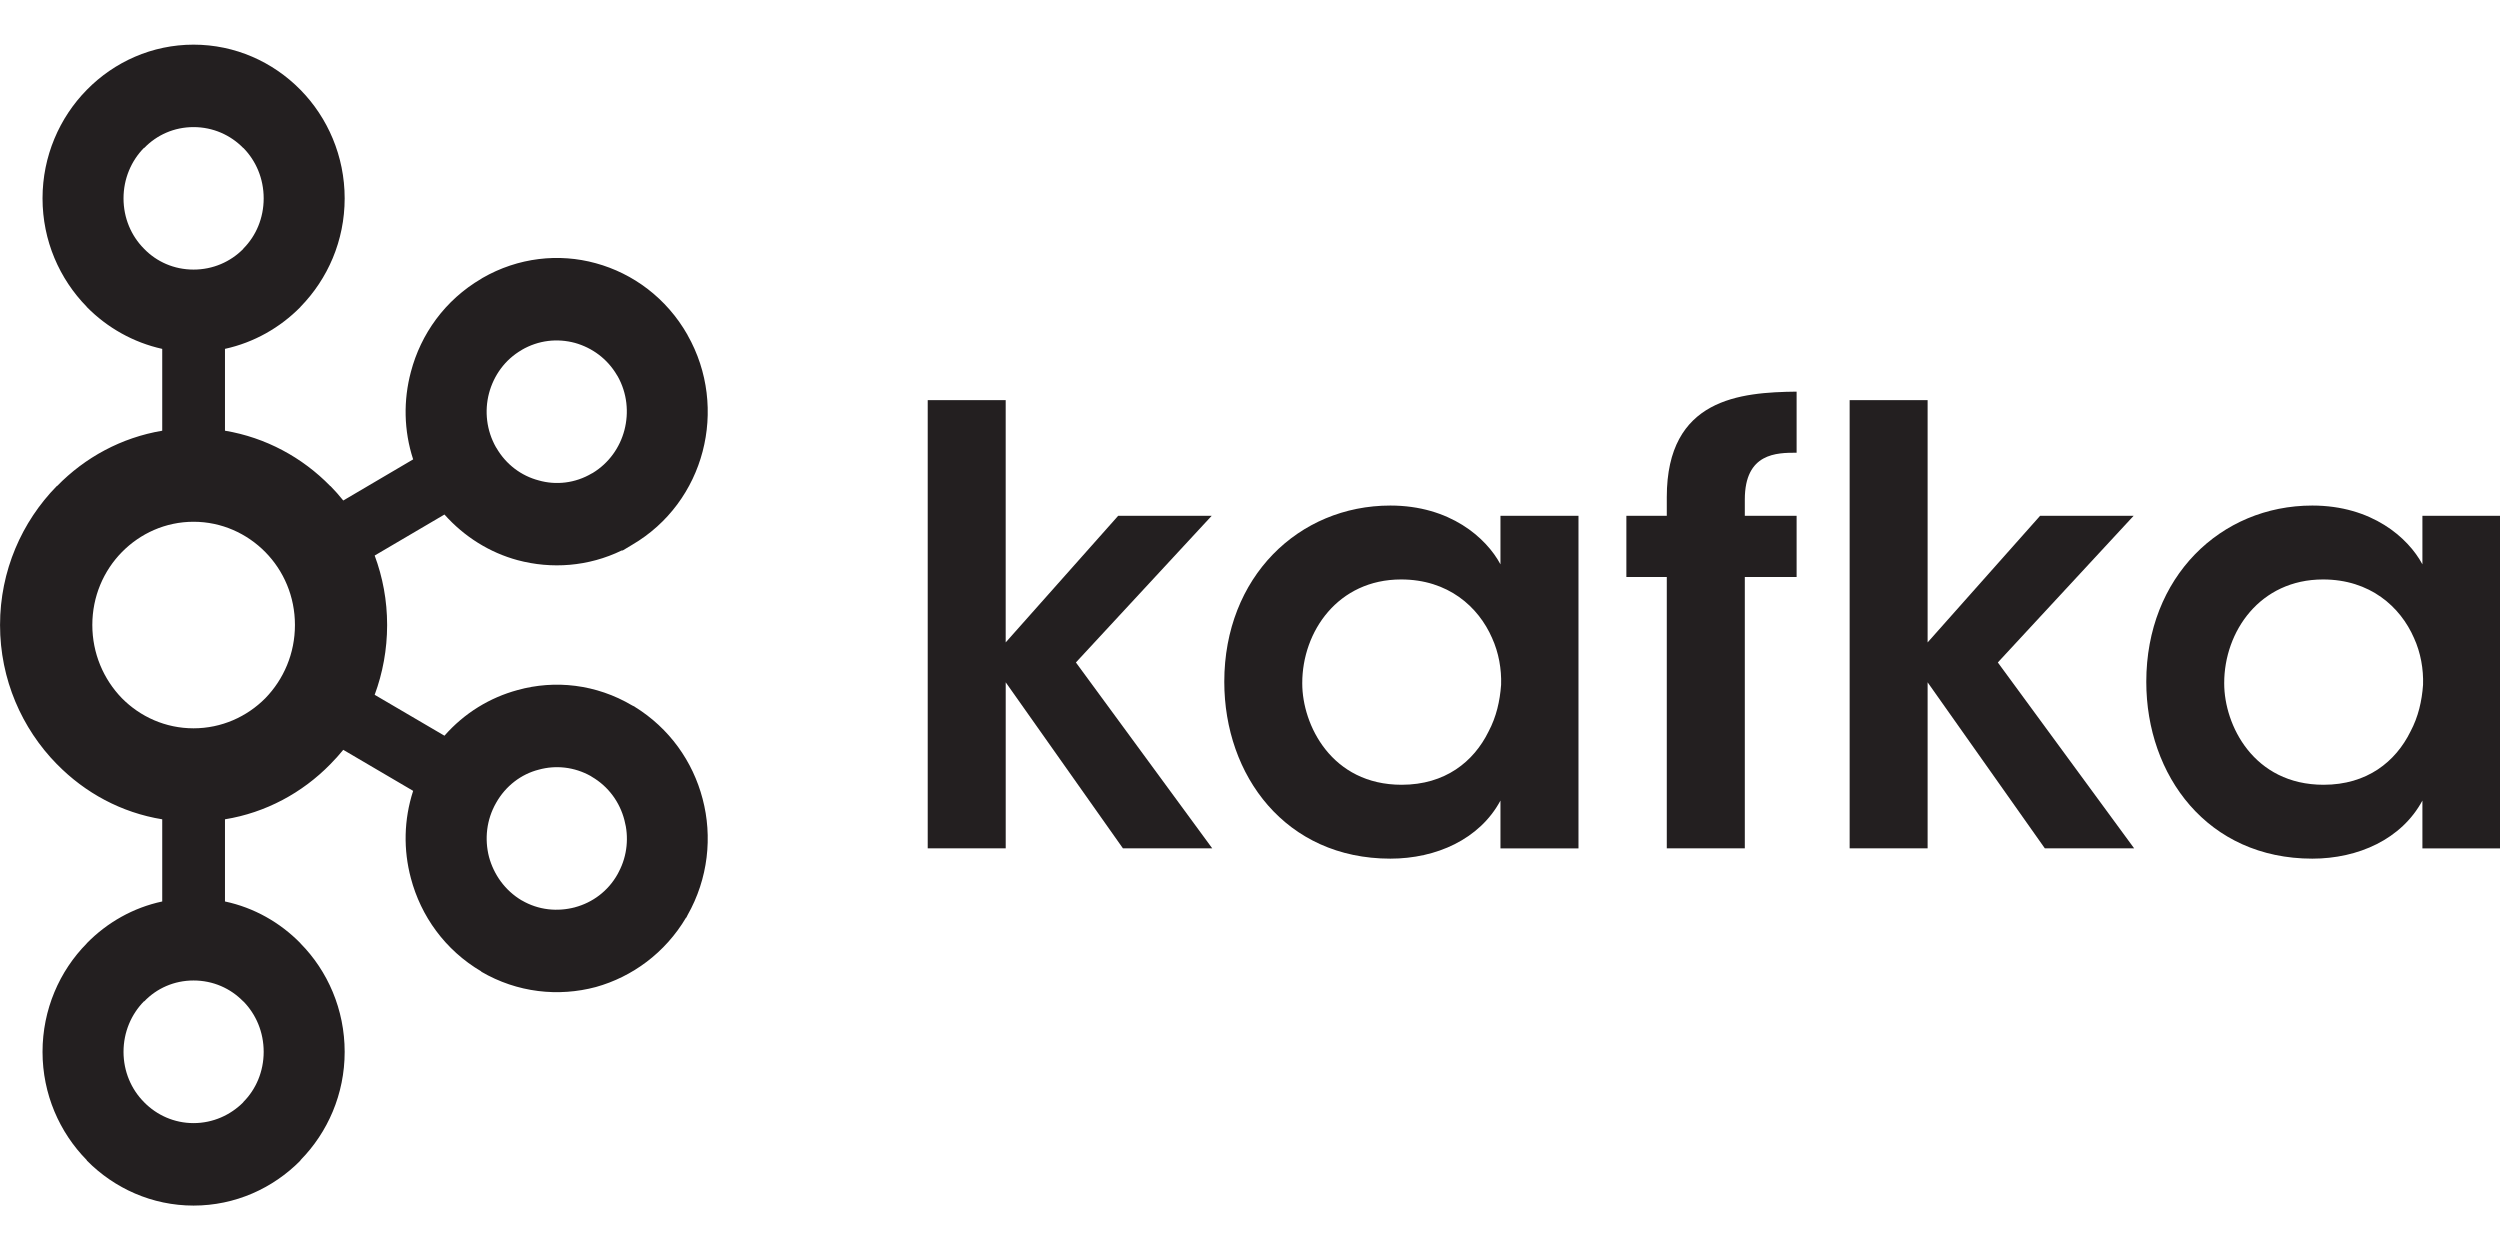
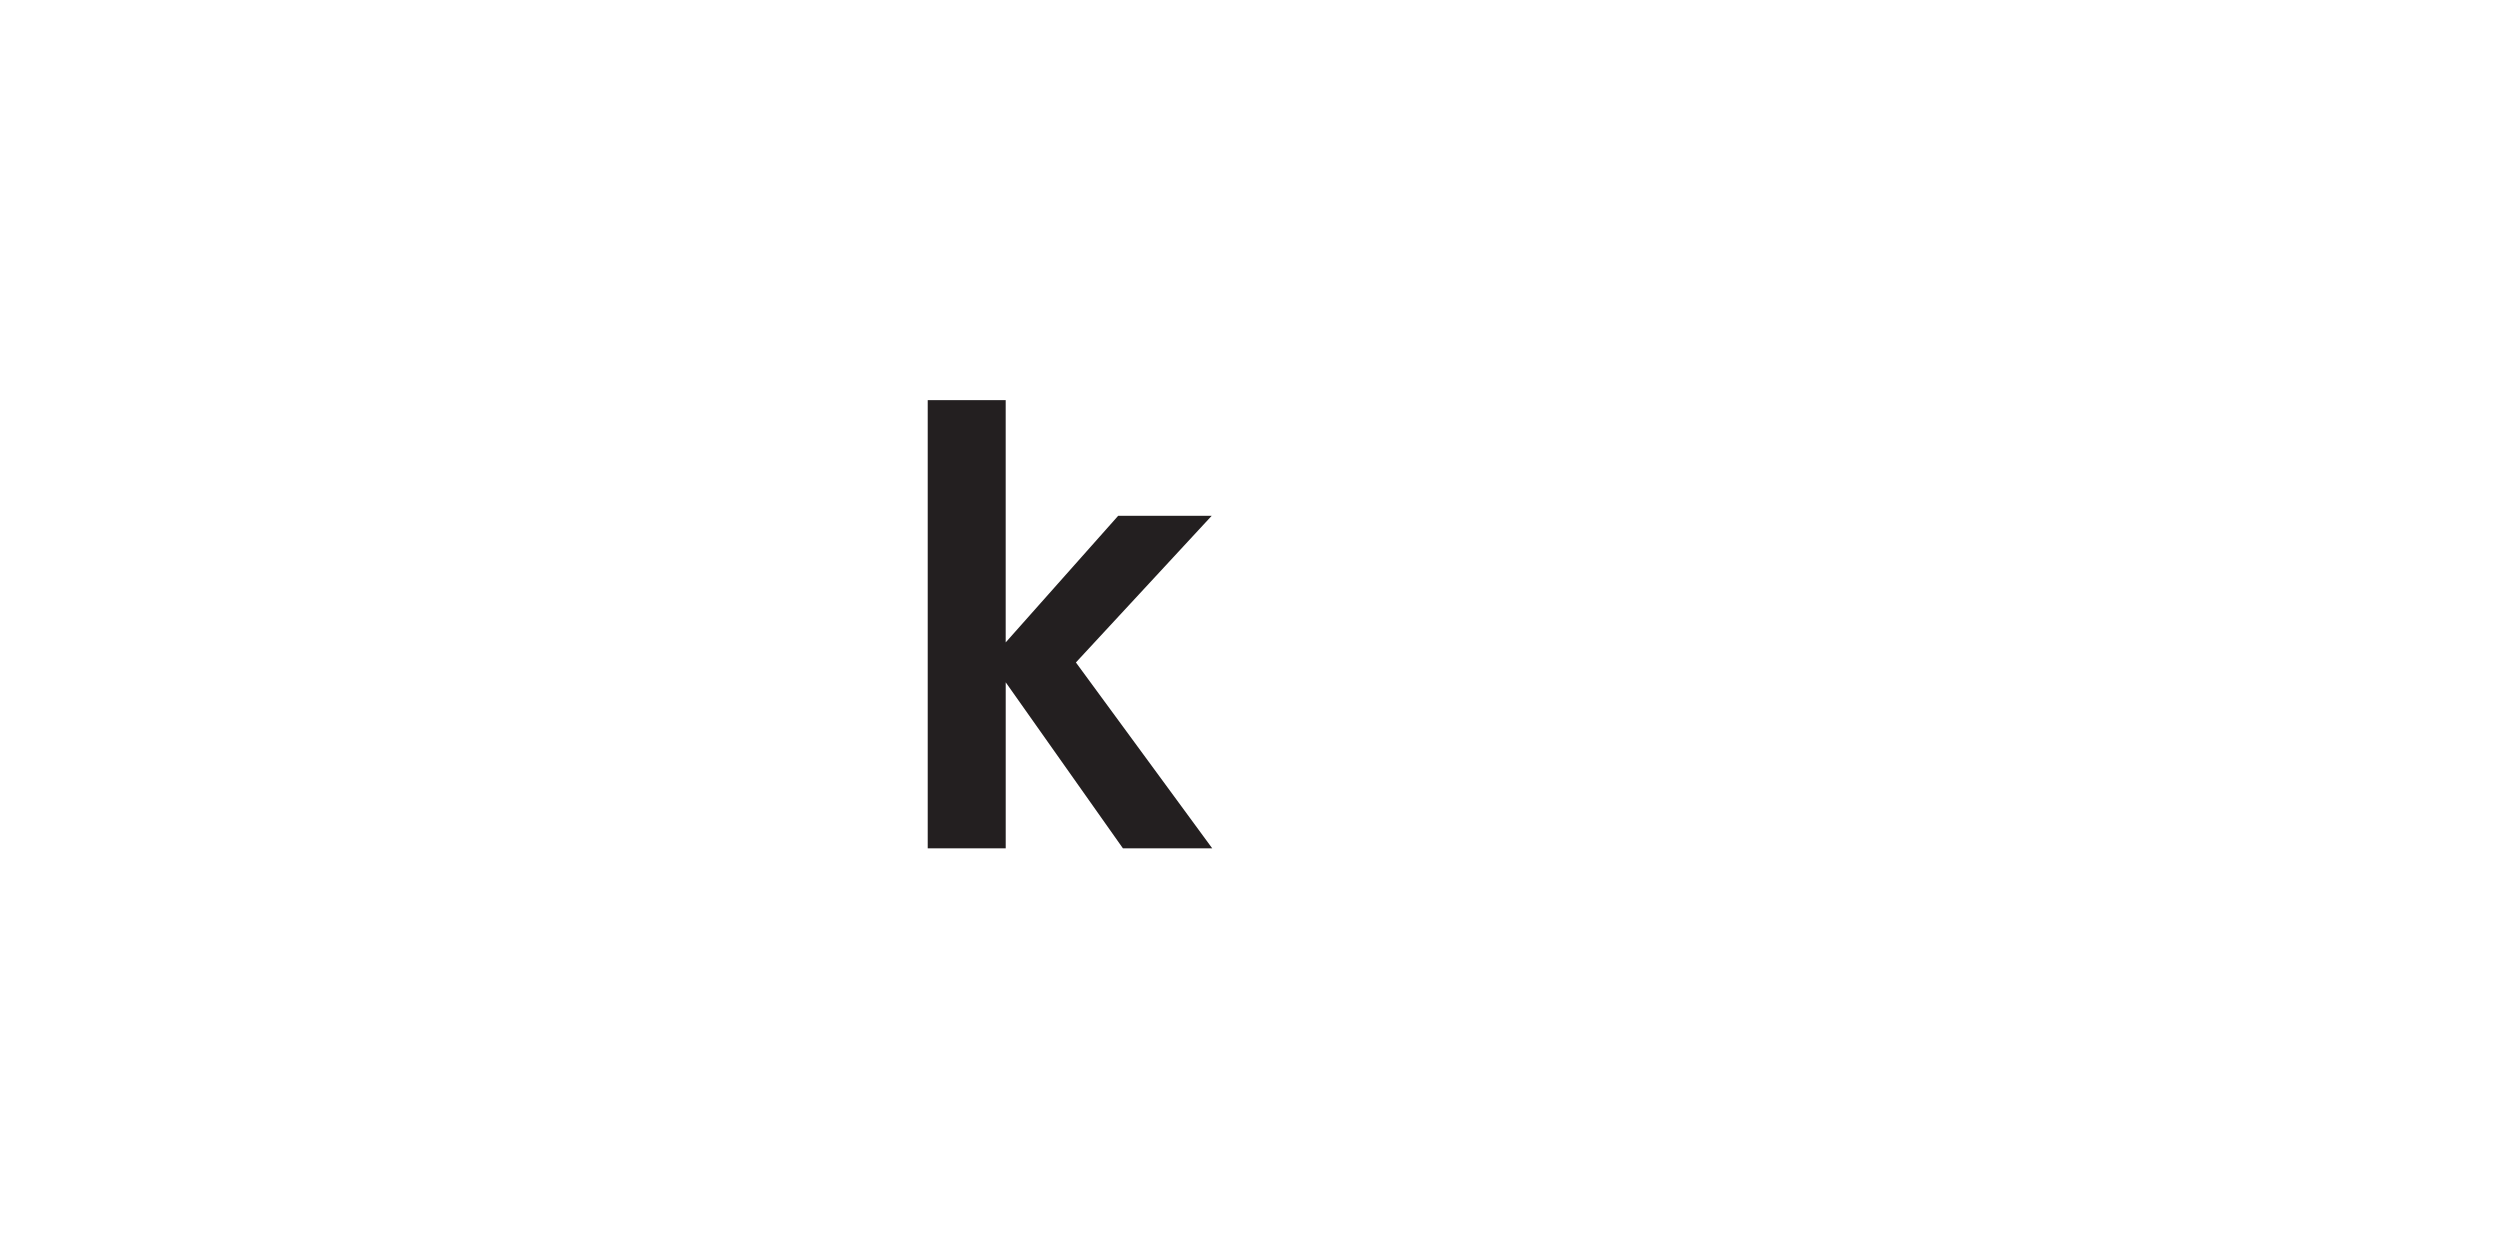
<svg xmlns="http://www.w3.org/2000/svg" xmlns:ns1="http://www.inkscape.org/namespaces/inkscape" xmlns:ns2="http://sodipodi.sourceforge.net/DTD/sodipodi-0.dtd" width="120" height="60" viewBox="4 4 111.996 52" version="1.1" preserveAspectRatio="xMidYMid" id="svg3074" ns1:version="0.48.4 r9939" ns2:docname="kafka-ar21.svg">
  <defs id="defs3082" />
  <ns2:namedview pagecolor="#ffffff" bordercolor="#666666" borderopacity="1" objecttolerance="10" gridtolerance="10" guidetolerance="10" ns1:pageopacity="0" ns1:pageshadow="2" ns1:window-width="1418" ns1:window-height="953" id="namedview3080" showgrid="false" ns1:zoom="4.3913796" ns1:cx="105.80545" ns1:cy="23.346305" ns1:window-x="65" ns1:window-y="24" ns1:window-maximized="0" ns1:current-layer="svg3074" />
  <g id="g3175" transform="matrix(1.146,0,0,1.146,-8.815,-4.376)">
-     <path ns1:connector-curvature="0" d="m 20.689,11.348 0,0 c -0.493,-0.504 -1.178,-0.815 -1.941,-0.815 -0.761,0 -1.44,0.31 -1.927,0.815 l -0.013,0 c -0.492,0.5 -0.797,1.199 -0.797,1.97 0,0.776 0.305,1.47 0.797,1.965 l 0.013,0.014 c 0.487,0.5 1.166,0.806 1.927,0.806 0.763,0 1.447,-0.306 1.941,-0.806 l 0.006,-0.014 c 0.494,-0.495 0.795,-1.189 0.795,-1.965 0,-0.772 -0.301,-1.47 -0.795,-1.97 l -0.006,0 z m -1.941,38.12 0,0 c 0.763,0 1.447,-0.316 1.941,-0.811 l 0.006,-0.014 c 0.494,-0.494 0.795,-1.192 0.795,-1.96 0,-0.776 -0.301,-1.471 -0.795,-1.974 l -0.006,0 c -0.493,-0.509 -1.178,-0.816 -1.941,-0.816 -0.761,0 -1.44,0.308 -1.927,0.816 l -0.013,0 c -0.492,0.503 -0.797,1.198 -0.797,1.974 0,0.767 0.305,1.466 0.797,1.96 l 0.013,0.014 c 0.487,0.495 1.166,0.811 1.927,0.811 l 0,0 z m 14.91,-8.437 0,0 c 0.678,-0.181 1.292,-0.624 1.666,-1.294 l 0.051,-0.098 0,0 c 0.333,-0.634 0.394,-1.367 0.216,-2.017 -0.18,-0.695 -0.619,-1.311 -1.276,-1.694 l -0.038,-0.026 c -0.64,-0.358 -1.368,-0.436 -2.037,-0.25 -0.681,0.173 -1.292,0.634 -1.665,1.298 -0.377,0.66 -0.456,1.418 -0.276,2.116 0.187,0.687 0.623,1.307 1.275,1.695 l 0.004,0 c 0.654,0.383 1.393,0.451 2.08,0.271 l 0,0 z m -12.103,-13.884 0,0 c -0.718,-0.729 -1.71,-1.186 -2.807,-1.186 -1.096,0 -2.084,0.457 -2.801,1.186 -0.715,0.728 -1.156,1.733 -1.156,2.849 0,1.116 0.441,2.125 1.156,2.862 0.717,0.725 1.705,1.177 2.801,1.177 1.097,0 2.089,-0.453 2.807,-1.177 0.716,-0.737 1.157,-1.746 1.157,-2.862 0,-1.116 -0.441,-2.121 -1.157,-2.849 l 0,0 z m -1.578,-4.746 0,0 c 1.592,0.267 3.023,1.043 4.116,2.164 l 0.008,0 c 0.174,0.176 0.343,0.37 0.5,0.565 l 2.732,-1.608 c -0.368,-1.129 -0.384,-2.31 -0.089,-3.418 0.389,-1.483 1.334,-2.81 2.751,-3.642 l 0.046,-0.03 c 1.401,-0.807 2.993,-0.974 4.431,-0.578 1.456,0.397 2.769,1.363 3.586,2.802 l 0,0.004 c 0.814,1.431 0.979,3.074 0.591,4.552 -0.387,1.483 -1.336,2.819 -2.751,3.647 l -0.373,0.224 -0.038,0 c -1.309,0.634 -2.748,0.733 -4.07,0.379 -1.085,-0.293 -2.081,-0.91 -2.86,-1.784 l -2.728,1.603 c 0.314,0.845 0.487,1.754 0.487,2.716 0,0.957 -0.173,1.88 -0.487,2.728 l 2.728,1.599 c 0.78,-0.888 1.775,-1.491 2.86,-1.785 1.456,-0.405 3.07,-0.233 4.481,0.604 l 0.091,0.043 0,0.004 c 1.362,0.841 2.277,2.138 2.66,3.604 0.388,1.47 0.223,3.113 -0.591,4.547 l -0.049,0.1 0,0 -0.006,-0.009 c -0.817,1.383 -2.105,2.319 -3.527,2.716 -1.458,0.391 -3.073,0.224 -4.481,-0.6 l 0,-0.011 c -1.416,-0.833 -2.361,-2.164 -2.751,-3.644 -0.295,-1.103 -0.278,-2.284 0.089,-3.413 l -2.732,-1.604 c -0.157,0.194 -0.326,0.38 -0.5,0.556 l -0.008,0.009 c -1.093,1.116 -2.523,1.893 -4.116,2.151 l 0,3.212 c 1.135,0.241 2.151,0.819 2.947,1.629 l 0,0 0.004,0.009 c 1.067,1.081 1.728,2.586 1.728,4.242 0,1.65 -0.661,3.147 -1.728,4.233 l -0.004,0.017 0,0 c -1.075,1.086 -2.549,1.758 -4.176,1.758 -1.618,0 -3.096,-0.673 -4.168,-1.758 l -0.004,0 0,-0.017 c -1.068,-1.086 -1.731,-2.583 -1.731,-4.233 0,-1.655 0.662,-3.161 1.731,-4.242 l 0,-0.009 0.004,0 c 0.795,-0.81 1.813,-1.388 2.944,-1.629 l 0,-3.212 c -1.593,-0.258 -3.02,-1.034 -4.112,-2.151 l -0.011,-0.009 c -1.363,-1.392 -2.217,-3.31 -2.217,-5.435 0,-2.121 0.854,-4.039 2.217,-5.431 l 0.011,0 c 1.092,-1.121 2.519,-1.897 4.112,-2.164 l 0,-3.199 C 16.393,18.952 15.375,18.375 14.58,17.569 l -0.004,0 0,-0.009 c -1.068,-1.091 -1.731,-2.586 -1.731,-4.242 0,-1.647 0.662,-3.155 1.731,-4.242 l 0,0 0.004,-0.004 c 1.072,-1.09 2.55,-1.762 4.168,-1.762 1.627,0 3.101,0.672 4.176,1.762 l 0,0.004 0.004,0 c 1.067,1.086 1.728,2.595 1.728,4.242 0,1.656 -0.661,3.151 -1.728,4.242 l -0.004,0.009 c -0.796,0.806 -1.812,1.384 -2.947,1.633 l 0,3.199 z m 15.347,-2.134 -0.023,-0.035 c -0.377,-0.646 -0.978,-1.077 -1.643,-1.263 -0.687,-0.185 -1.426,-0.108 -2.084,0.276 l 0.004,0 c -0.657,0.379 -1.096,0.999 -1.28,1.694 -0.18,0.69 -0.102,1.452 0.276,2.116 l 0.013,0.017 c 0.378,0.655 0.98,1.095 1.652,1.272 0.675,0.194 1.428,0.112 2.076,-0.272 l 0.035,-0.017 c 0.638,-0.388 1.064,-1 1.241,-1.673 0.181,-0.694 0.109,-1.452 -0.267,-2.116 l 0,0" style="fill:#231f20;fill-opacity:1;fill-rule:nonzero;stroke:none" id="path3139" />
    <path ns1:connector-curvature="0" d="m 47.447,21.207 3.049,0 0,9.47 4.397,-4.949 3.656,0 -5.308,5.733 5.33,7.267 -3.491,0 -4.583,-6.491 0,6.491 -3.049,0 0,-17.522" style="fill:#231f20;fill-opacity:1;fill-rule:nonzero;stroke:none" id="path3141" />
-     <path ns1:connector-curvature="0" d="m 62.089,32.285 c 0,1.613 1.14,3.957 3.886,3.957 1.699,0 2.817,-0.901 3.397,-2.082 0.304,-0.573 0.443,-1.186 0.49,-1.823 0.021,-0.617 -0.093,-1.259 -0.351,-1.828 -0.534,-1.228 -1.721,-2.293 -3.559,-2.293 -2.465,0 -3.863,2.034 -3.863,4.048 l 0,0.021 z m 10.798,6.444 -3.05,0 0,-1.87 c -0.812,1.513 -2.511,2.271 -4.304,2.271 -4.096,0 -6.492,-3.246 -6.492,-6.914 0,-4.096 2.908,-6.889 6.492,-6.889 2.327,0 3.746,1.255 4.304,2.298 l 0,-1.897 3.05,0 0,13" style="fill:#231f20;fill-opacity:1;fill-rule:nonzero;stroke:none" id="path3143" />
-     <path ns1:connector-curvature="0" d="m 76.339,28.12 -1.58,0 0,-2.392 1.58,0 0,-0.733 c 0,-3.863 2.886,-4.096 5.075,-4.121 l 0,2.388 c -0.77,0 -2.025,0 -2.025,1.828 l 0,0.638 2.025,0 0,2.392 -2.025,0 0,10.608 -3.05,0 0,-10.608" style="fill:#231f20;fill-opacity:1;fill-rule:nonzero;stroke:none" id="path3145" />
-     <path ns1:connector-curvature="0" d="m 83.487,21.207 3.048,0 0,9.47 4.397,-4.949 3.656,0 -5.308,5.733 5.329,7.267 -3.491,0 -4.583,-6.491 0,6.491 -3.048,0 0,-17.522" style="fill:#231f20;fill-opacity:1;fill-rule:nonzero;stroke:none" id="path3147" />
-     <path ns1:connector-curvature="0" d="m 98.129,32.285 c 0,1.613 1.139,3.957 3.886,3.957 1.697,0 2.815,-0.901 3.396,-2.082 0.305,-0.573 0.445,-1.186 0.491,-1.823 0.021,-0.617 -0.093,-1.259 -0.352,-1.828 -0.534,-1.228 -1.72,-2.293 -3.558,-2.293 -2.466,0 -3.863,2.034 -3.863,4.048 l 0,0.021 z m 10.797,6.444 -3.049,0 0,-1.87 c -0.814,1.513 -2.512,2.271 -4.304,2.271 -4.096,0 -6.49,-3.246 -6.49,-6.914 0,-4.096 2.907,-6.889 6.49,-6.889 2.326,0 3.746,1.255 4.304,2.298 l 0,-1.897 3.049,0 0,13" style="fill:#231f20;fill-opacity:1;fill-rule:nonzero;stroke:none" id="path3149" />
  </g>
</svg>